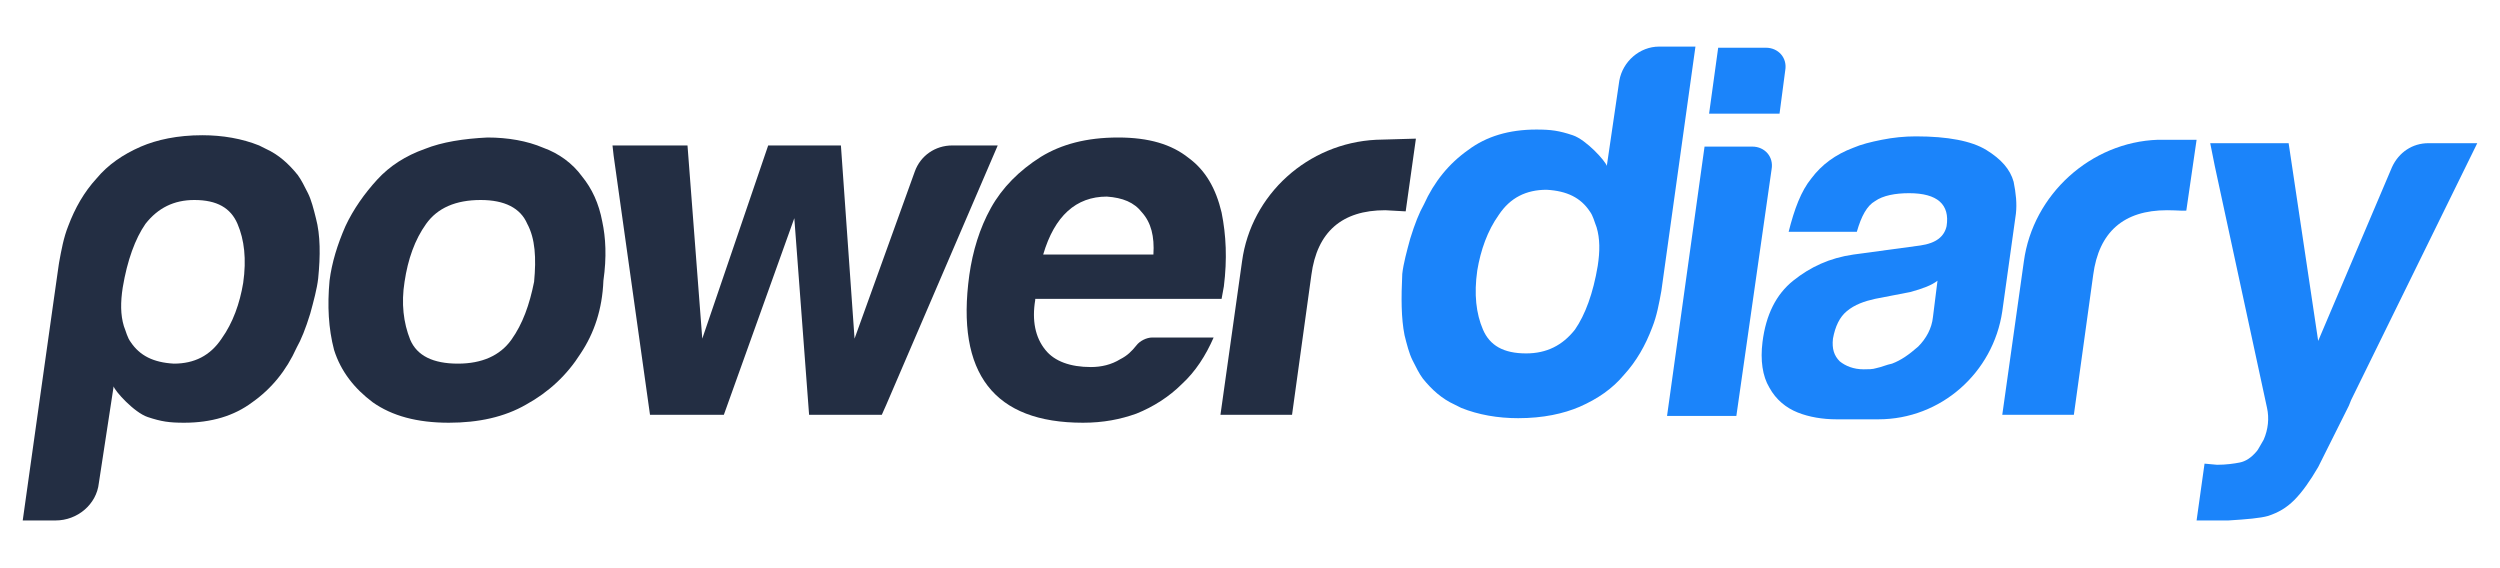
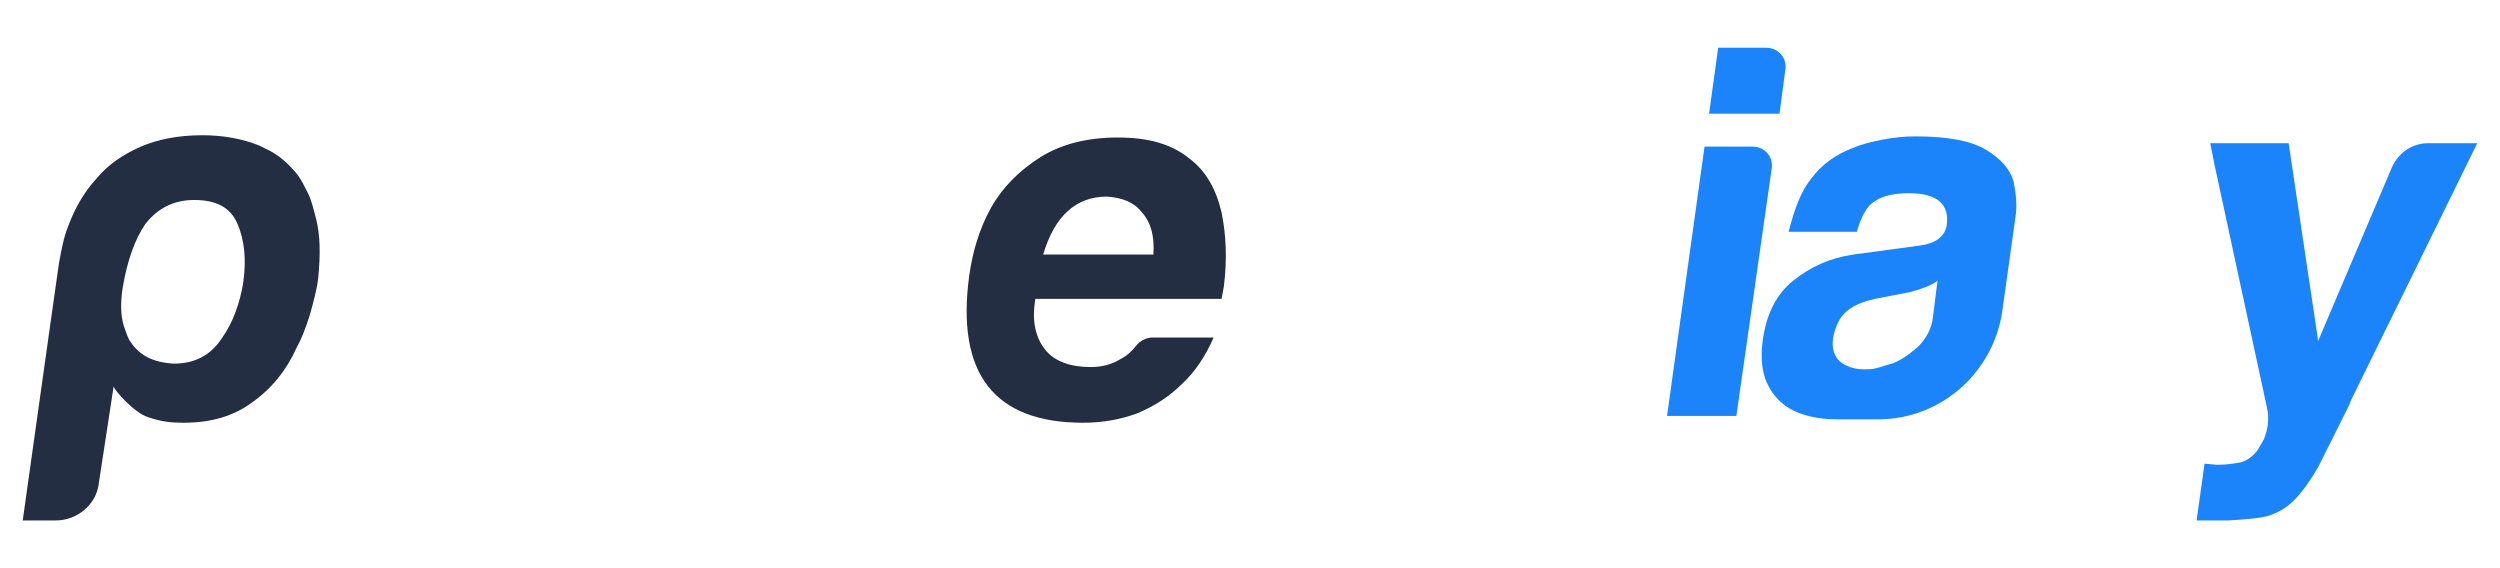
<svg xmlns="http://www.w3.org/2000/svg" version="1.1" id="Layer_1" x="0px" y="0px" viewBox="0 0 220 50" style="enable-background:new 0 0 220 50;" xml:space="preserve">
  <style type="text/css">
	.st0{fill:url(#SVGID_1_);}
	.st1{fill:#FFFFFF;stroke:#D8DFF0;stroke-miterlimit:10;}
	.st2{opacity:0.3;fill:#1B84FA;}
	.st3{fill:none;stroke:#1B84FA;stroke-linecap:round;stroke-linejoin:round;stroke-miterlimit:10;}
	.st4{fill:#FFFFFF;stroke:#1B84FA;stroke-linecap:round;stroke-linejoin:round;stroke-miterlimit:10;}
	.st5{fill:url(#SVGID_2_);}
	.st6{fill:url(#SVGID_3_);}
	.st7{fill:url(#SVGID_4_);}
	.st8{opacity:0.2;fill:#EAEBFF;}
	.st9{fill:url(#XMLID_32_);}
	.st10{fill:#F9FBFF;}
	.st11{fill:url(#SVGID_5_);}
	.st12{fill:url(#SVGID_6_);}
	.st13{fill:#2BCBA4;}
	.st14{fill:#1B84FA;}
	.st15{fill:#F0F4FA;}
	.st16{fill:#B7CEF7;}
	.st17{fill:#F0F4FF;}
	.st18{fill:#372E37;}
	.st19{fill:none;stroke:#FFFFFF;stroke-width:0.5;stroke-miterlimit:10;}
	.st20{fill:#FFFFFF;}
	.st21{fill:none;stroke:#FFFFFF;stroke-width:0.5;stroke-linecap:round;stroke-linejoin:round;stroke-miterlimit:10;}
	.st22{fill:#F6A842;}
	.st23{fill:#638AF5;}
	.st24{fill:#DFE7FD;}
	.st25{fill:#FFEFD9;}
	.st26{opacity:0.35;fill:#B7CEF7;}
	.st27{fill:#232E43;}
	.st28{fill:none;stroke:#1B62FB;stroke-miterlimit:10;}
	.st29{fill:none;stroke:#3F68C6;stroke-miterlimit:10;}
	.st30{fill:none;stroke:#3F68C6;stroke-width:1.5;stroke-linecap:round;stroke-linejoin:round;stroke-miterlimit:10;}
	.st31{fill:url(#SVGID_27_);}
	.st32{fill:url(#SVGID_28_);}
	.st33{fill:url(#SVGID_29_);}
	.st34{opacity:0.5;fill:url(#);}
	.st35{fill:#4B54A8;}
	.st36{opacity:0.2;fill:url(#SVGID_30_);}
	.st37{opacity:0.2;fill:url(#SVGID_31_);}
	.st38{fill:#5AD0E9;}
	.st39{fill:#007087;}
	.st40{fill:#43E0FD;}
	.st41{fill:#009FB7;}
	.st42{fill:#2D3569;}
	.st43{fill:#03B5AA;}
	.st44{fill:#3F68C6;}
	.st45{fill:#FDC010;}
	.st46{fill:#1E2028;}
	.st47{fill:url(#SVGID_38_);}
	.st48{fill:url(#SVGID_39_);}
	.st49{fill:url(#SVGID_40_);}
	.st50{fill:url(#SVGID_51_);}
	.st51{fill:url(#SVGID_52_);}
	.st52{fill:url(#SVGID_53_);}
	.st53{fill:url(#SVGID_64_);}
	.st54{fill:url(#SVGID_65_);}
	.st55{fill:url(#SVGID_66_);}
	.st56{fill:none;stroke:#1B84FA;stroke-width:2;stroke-linecap:round;stroke-linejoin:round;stroke-miterlimit:10;}
	.st57{opacity:0.3;fill:#E062D9;}
	.st58{fill:#E062D9;}
	.st59{fill:none;stroke:#E062D9;stroke-width:1.5;stroke-linecap:round;stroke-linejoin:round;stroke-miterlimit:10;}
	.st60{fill:none;stroke:#2BCBA4;stroke-width:1.5;stroke-linecap:round;stroke-linejoin:round;stroke-miterlimit:10;}
	.st61{fill:url(#SVGID_77_);}
	.st62{fill:#D7E1F2;}
	.st63{fill:#6B7C92;}
	.st64{opacity:0.7;fill:none;stroke:#6B7C8C;stroke-miterlimit:10;}
	.st65{fill:url(#SVGID_80_);}
	.st66{fill:url(#SVGID_81_);}
	.st67{opacity:0.3;fill:url(#SVGID_82_);}
	.st68{fill:url(#SVGID_83_);}
	.st69{fill:#FCFCFC;}
	.st70{fill:#D8DFF0;}
	.st71{fill:none;stroke:#D8DFF0;stroke-miterlimit:10;}
	.st72{fill:none;stroke:#2BCBA4;stroke-miterlimit:10;}
	.st73{opacity:0.2;fill:#1B84FA;}
	.st74{opacity:0.2;fill:#E062D9;}
	.st75{opacity:0.2;fill:#2BCBA4;}
	.st76{opacity:0.3;fill:url(#SVGID_90_);}
	.st77{fill:url(#SVGID_91_);}
	.st78{fill:url(#SVGID_92_);}
	.st79{fill:url(#SVGID_99_);}
	.st80{opacity:0.3;fill:url(#SVGID_100_);}
	.st81{fill:#D8DFF0;stroke:#D8DFF0;stroke-miterlimit:10;}
	.st82{fill:#6B7C8C;}
	.st83{fill:none;stroke:#1B84FA;stroke-width:1.5;stroke-linecap:round;stroke-linejoin:round;stroke-miterlimit:10;}
	.st84{fill:url(#XMLID_33_);}
	.st85{fill:url(#SVGID_101_);}
	.st86{opacity:0.3;fill:url(#SVGID_102_);}
	.st87{fill:url(#SVGID_103_);}
	.st88{fill:url(#SVGID_110_);}
	.st89{fill:url(#SVGID_111_);}
	.st90{fill:url(#SVGID_112_);}
	.st91{opacity:0.3;}
	.st92{fill:url(#SVGID_113_);}
	.st93{fill:url(#SVGID_124_);}
	.st94{fill:url(#SVGID_127_);}
	.st95{fill:url(#SVGID_128_);}
	.st96{fill:url(#SVGID_129_);}
	.st97{fill:url(#SVGID_130_);}
	.st98{fill:url(#SVGID_131_);}
	.st99{fill:url(#SVGID_132_);}
	.st100{fill:url(#SVGID_133_);}
	.st101{fill:#FFFFFF;stroke:#1B84FA;stroke-width:2;stroke-linecap:round;stroke-linejoin:round;stroke-miterlimit:10;}
	.st102{fill:#1A1A1A;}
	.st103{fill:#00B0DF;}
	.st104{fill:url(#SVGID_134_);}
	.st105{fill:url(#SVGID_135_);}
	.st106{fill:url(#SVGID_142_);}
	.st107{fill:url(#SVGID_143_);}
	.st108{fill:url(#SVGID_144_);}
	.st109{fill:url(#SVGID_151_);}
	.st110{fill:url(#SVGID_152_);}
	.st111{fill:url(#SVGID_153_);}
	.st112{fill:url(#SVGID_160_);}
	.st113{opacity:0.3;fill:#D8DFF0;}
	.st114{fill:none;stroke:#D8DFF0;stroke-linecap:round;stroke-linejoin:round;stroke-miterlimit:10;}
	.st115{fill:none;stroke:#E062D9;stroke-linecap:round;stroke-linejoin:round;stroke-miterlimit:10;}
	.st116{fill:url(#SVGID_161_);}
	.st117{fill:url(#SVGID_162_);}
	.st118{fill:url(#SVGID_163_);}
	.st119{fill:url(#SVGID_164_);}
	.st120{fill:url(#SVGID_165_);}
	.st121{fill:url(#SVGID_172_);}
	.st122{fill:none;stroke:#D8DFF0;stroke-width:1.5;stroke-linecap:round;stroke-linejoin:round;stroke-miterlimit:10;}
	.st123{opacity:0.3;fill:#D8DFF0;stroke:#D8DFF0;stroke-miterlimit:10;}
	.st124{fill:url(#SVGID_173_);}
	.st125{fill:url(#SVGID_174_);}
	.st126{fill:#EAEBFF;}
	.st127{fill:none;stroke:#232E43;stroke-miterlimit:10;}
	.st128{opacity:0.6;fill:#EAEBFF;}
	.st129{fill:#F5F8FF;}
	.st130{fill:#E3ECFF;}
	.st131{opacity:0.2;}
	.st132{fill:#707F94;}
</style>
  <g>
-     <path class="st27" d="M51.1,31.1c-1.2,1.9-2.8,3.4-4.8,4.5c-1.9,1.1-4.2,1.6-6.8,1.6c-2.8,0-5-0.6-6.7-1.8   c-1.6-1.2-2.8-2.7-3.4-4.6c-0.5-1.9-0.6-3.9-0.4-6.1c0.2-1.6,0.7-3.2,1.4-4.8c0.7-1.5,1.7-2.9,2.8-4.1c1.1-1.2,2.5-2.1,4.2-2.7   c1.5-0.6,3.4-0.9,5.5-1c1.8,0,3.5,0.3,4.9,0.9c1.4,0.5,2.6,1.4,3.4,2.5c0.9,1.1,1.5,2.4,1.8,4c0.3,1.4,0.4,3.1,0.1,5.2   C53,27.2,52.3,29.3,51.1,31.1z M46.4,19.7c-0.6-1.4-2-2.1-4.1-2.1c-2.2,0-3.8,0.7-4.8,2.1c-1,1.4-1.6,3.1-1.9,5.1   c-0.3,1.9-0.1,3.6,0.5,5.1c0.6,1.4,2,2.1,4.2,2.1c2.1,0,3.7-0.7,4.7-2.1c1-1.4,1.6-3.1,2-5.1C47.2,22.7,47.1,21,46.4,19.7z" />
-     <path class="st27" d="M78,35.6l-0.4,0.9h-6.4l-1.3-17.3l-6.2,17.3h-6.5l-3.2-22.8l-0.1-0.9h6.6l1.3,17l5.8-17H74l1.2,17l5.3-14.7   c0.5-1.4,1.8-2.3,3.3-2.3h4L78,35.6z" />
    <path class="st27" d="M91.1,26.4c-0.3,1.8,0,3.3,0.9,4.4c0.8,1,2.2,1.5,4,1.5c0.9,0,1.8-0.2,2.6-0.7c0.6-0.3,1-0.7,1.4-1.2   c0.3-0.4,0.9-0.7,1.4-0.7h5.4c-0.7,1.6-1.6,3-2.8,4.1c-1.1,1.1-2.5,2-4,2.6c-1.4,0.5-2.9,0.8-4.7,0.8c-7.8,0-11.2-4.3-10-13   c0.3-2.1,0.9-4.1,1.9-5.9c1-1.8,2.5-3.3,4.4-4.5c1.8-1.1,4-1.7,6.8-1.7c2.7,0,4.7,0.6,6.2,1.8c1.5,1.1,2.4,2.7,2.9,4.8   c0.4,2,0.5,4.1,0.2,6.5l-0.2,1.1H91.1z M100.5,18.7c-0.7-0.9-1.7-1.3-3.1-1.4c-2.7,0-4.6,1.7-5.6,5.1h9.7   C101.6,20.8,101.3,19.6,100.5,18.7z" />
    <path class="st14" d="M146.7,36.6l3.3-23.7h4.2c1.1,0,1.9,0.9,1.7,2l-3.1,21.7H146.7z M150.4,10l0.8-5.8h4.2c1.1,0,1.9,0.9,1.7,2   l-0.5,3.8H150.4z" />
    <path class="st14" d="M161.6,36.9c-1.2,0-2.4-0.2-3.4-0.6c-1-0.4-1.9-1.1-2.5-2.2c-0.6-1-0.8-2.4-0.6-4c0.3-2.4,1.2-4.2,2.7-5.4   c1.5-1.2,3.2-2,5.3-2.3l5.9-0.8c1.4-0.2,2.1-0.8,2.3-1.7c0.3-1.9-0.8-2.9-3.3-2.9c-1.2,0-2.3,0.2-3,0.7c-0.7,0.4-1.2,1.3-1.6,2.7   h-6c0.5-2,1.1-3.6,2-4.7c0.9-1.2,2.1-2.1,3.7-2.7c0.7-0.3,1.5-0.5,2.5-0.7c1-0.2,2-0.3,3-0.3c2.8,0,4.9,0.4,6.2,1.2   c1.3,0.8,2.1,1.7,2.4,2.8c0.2,1,0.3,1.9,0.2,2.8l-1.2,8.6c-0.8,5.4-5.4,9.5-10.9,9.5H161.6z M170.5,24.7c-0.5,0.4-1.3,0.7-2.4,1   l-3.1,0.6c-0.9,0.2-1.8,0.5-2.5,1.1c-0.6,0.5-1,1.3-1.2,2.4c-0.1,0.9,0.1,1.5,0.6,2c0.5,0.4,1.2,0.7,2.1,0.7c0.4,0,0.8,0,1.1-0.1   c0.5-0.1,0.9-0.3,1.4-0.4c0.8-0.3,1.5-0.8,2.3-1.5c0.7-0.7,1.2-1.6,1.3-2.6L170.5,24.7z" />
-     <path class="st14" d="M190.7,18.5c-3.8,0-6,1.9-6.5,5.7l-1.7,12.3h-6.3l1.9-13.5c0.8-5.9,5.9-10.5,11.8-10.7c1,0,3.4,0,3.4,0   l-0.9,6.2C192.5,18.6,191.6,18.5,190.7,18.5z" />
-     <path class="st27" d="M121.9,18.5c-3.8,0-6,1.9-6.5,5.7l-1.7,12.3h-6.3l1.9-13.5c0.8-5.9,5.8-10.4,11.8-10.7l3.5-0.1l-0.9,6.4   L121.9,18.5z" />
    <path class="st14" d="M206.9,35.2l-0.2,0.5l-2.7,5.4c-0.7,1.2-1.4,2.2-2.1,2.9c-0.7,0.7-1.4,1.1-2.3,1.4c-0.7,0.2-1.9,0.3-3.5,0.4   l-1.6,0l-1.2,0l0.7-5l1.1,0.1c0.8,0,1.5-0.1,2-0.2c0.5-0.1,1-0.4,1.5-1c0.1-0.1,0.3-0.5,0.6-1l0,0c0.4-0.9,0.5-1.9,0.3-2.8   l-4.6-21.3l-0.4-2h6.9l2.6,17.4l6.5-15.3c0.6-1.3,1.8-2.1,3.2-2.1h4.3L206.9,35.2z" />
    <path class="st27" d="M27.8,19.2c-0.2-0.8-0.4-1.6-0.7-2.2c-0.3-0.6-0.6-1.2-0.9-1.6c-0.8-1-1.7-1.8-2.8-2.3c0,0,0,0,0,0   c0,0,0,0,0,0c-0.2-0.1-0.4-0.2-0.6-0.3c-1.5-0.6-3.2-0.9-5-0.9c-2.2,0-4,0.4-5.4,1c-1.6,0.7-2.9,1.6-3.9,2.8   c-1.1,1.2-1.9,2.6-2.5,4.2c-0.4,1-0.6,2.1-0.8,3.2C5.2,23,2,45.8,2,45.8h2.9c1.9,0,3.6-1.4,3.8-3.3l1.3-8.5c0.1,0.4,1.8,2.3,3,2.7   s1.9,0.5,3.2,0.5c2.4,0,4.4-0.6,6-1.8c1.7-1.2,3-2.8,3.9-4.8c0.4-0.7,0.8-1.7,1.2-3c0.3-1.1,0.6-2.2,0.7-3.1   C28.2,22.5,28.2,20.7,27.8,19.2z M21.4,24.9c-0.3,1.8-0.9,3.5-1.9,4.9c-1,1.5-2.4,2.2-4.2,2.2c-1.8-0.1-3-0.7-3.8-1.9   c-0.3-0.4-0.4-0.9-0.6-1.4c-0.3-1-0.3-2.1-0.1-3.4c0.4-2.4,1.1-4.3,2-5.6c1.1-1.4,2.5-2.1,4.3-2.1c2,0,3.2,0.7,3.8,2.1   C21.5,21.1,21.7,22.8,21.4,24.9z" />
-     <path class="st14" d="M123.6,29.5c0.2,0.8,0.4,1.6,0.7,2.2c0.3,0.6,0.6,1.2,0.9,1.6c0.8,1,1.7,1.8,2.8,2.3c0,0,0,0,0,0c0,0,0,0,0,0   c0.2,0.1,0.4,0.2,0.6,0.3c1.5,0.6,3.2,0.9,5,0.9c2.2,0,4-0.4,5.4-1c1.6-0.7,2.9-1.6,3.9-2.8c1.1-1.2,1.9-2.6,2.5-4.2   c0.4-1,0.6-2.1,0.8-3.2c0,0,3-21.5,3-21.5h-3.2c-1.7,0-3.2,1.3-3.5,3l-1.1,7.5c-0.1-0.4-1.8-2.3-3-2.7c-1.2-0.4-1.9-0.5-3.2-0.5   c-2.4,0-4.4,0.6-6,1.8c-1.7,1.2-3,2.8-3.9,4.8c-0.4,0.7-0.8,1.7-1.2,3c-0.3,1.1-0.6,2.2-0.7,3.1C123.3,26.2,123.3,28,123.6,29.5z    M130,23.8c0.3-1.8,0.9-3.5,1.9-4.9c1-1.5,2.4-2.2,4.2-2.2c1.8,0.1,3,0.7,3.8,1.9c0.3,0.4,0.4,0.9,0.6,1.4c0.3,1,0.3,2.1,0.1,3.4   c-0.4,2.4-1.1,4.3-2,5.6c-1.1,1.4-2.5,2.1-4.3,2.1c-2,0-3.2-0.7-3.8-2.1C129.9,27.6,129.7,25.9,130,23.8z" />
  </g>
</svg>